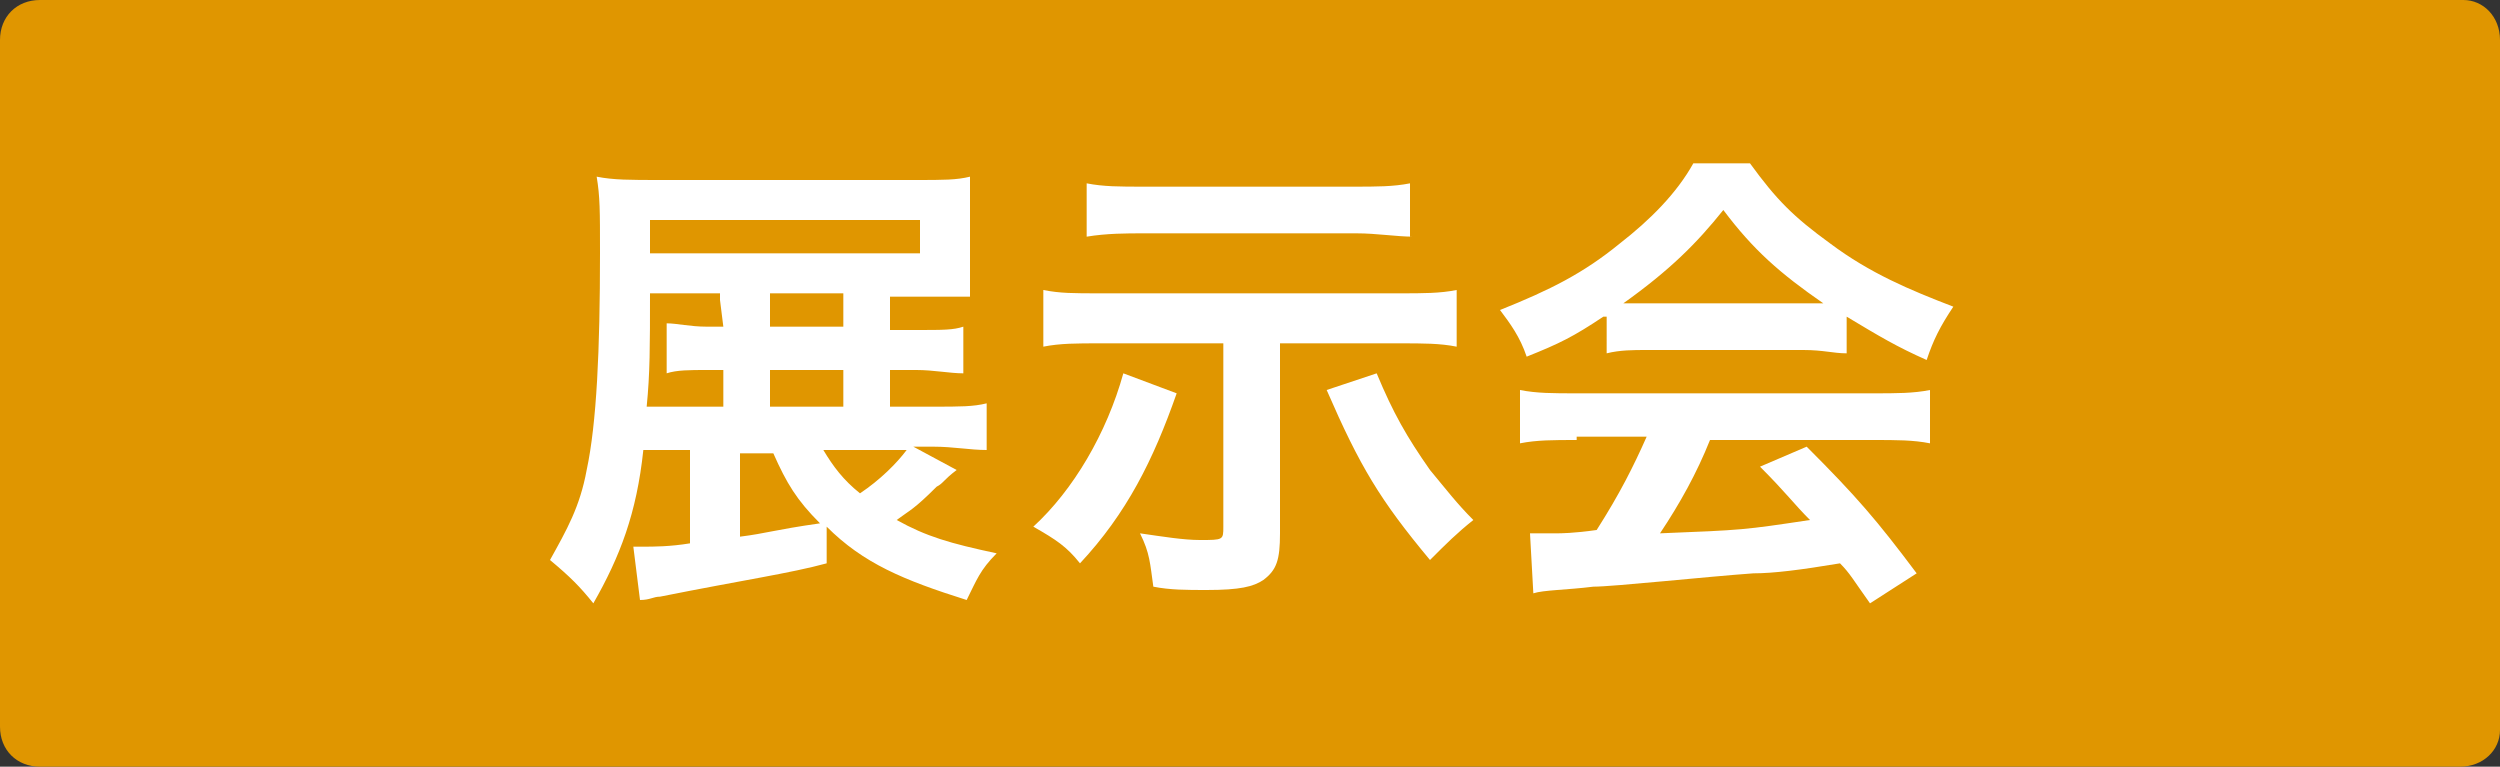
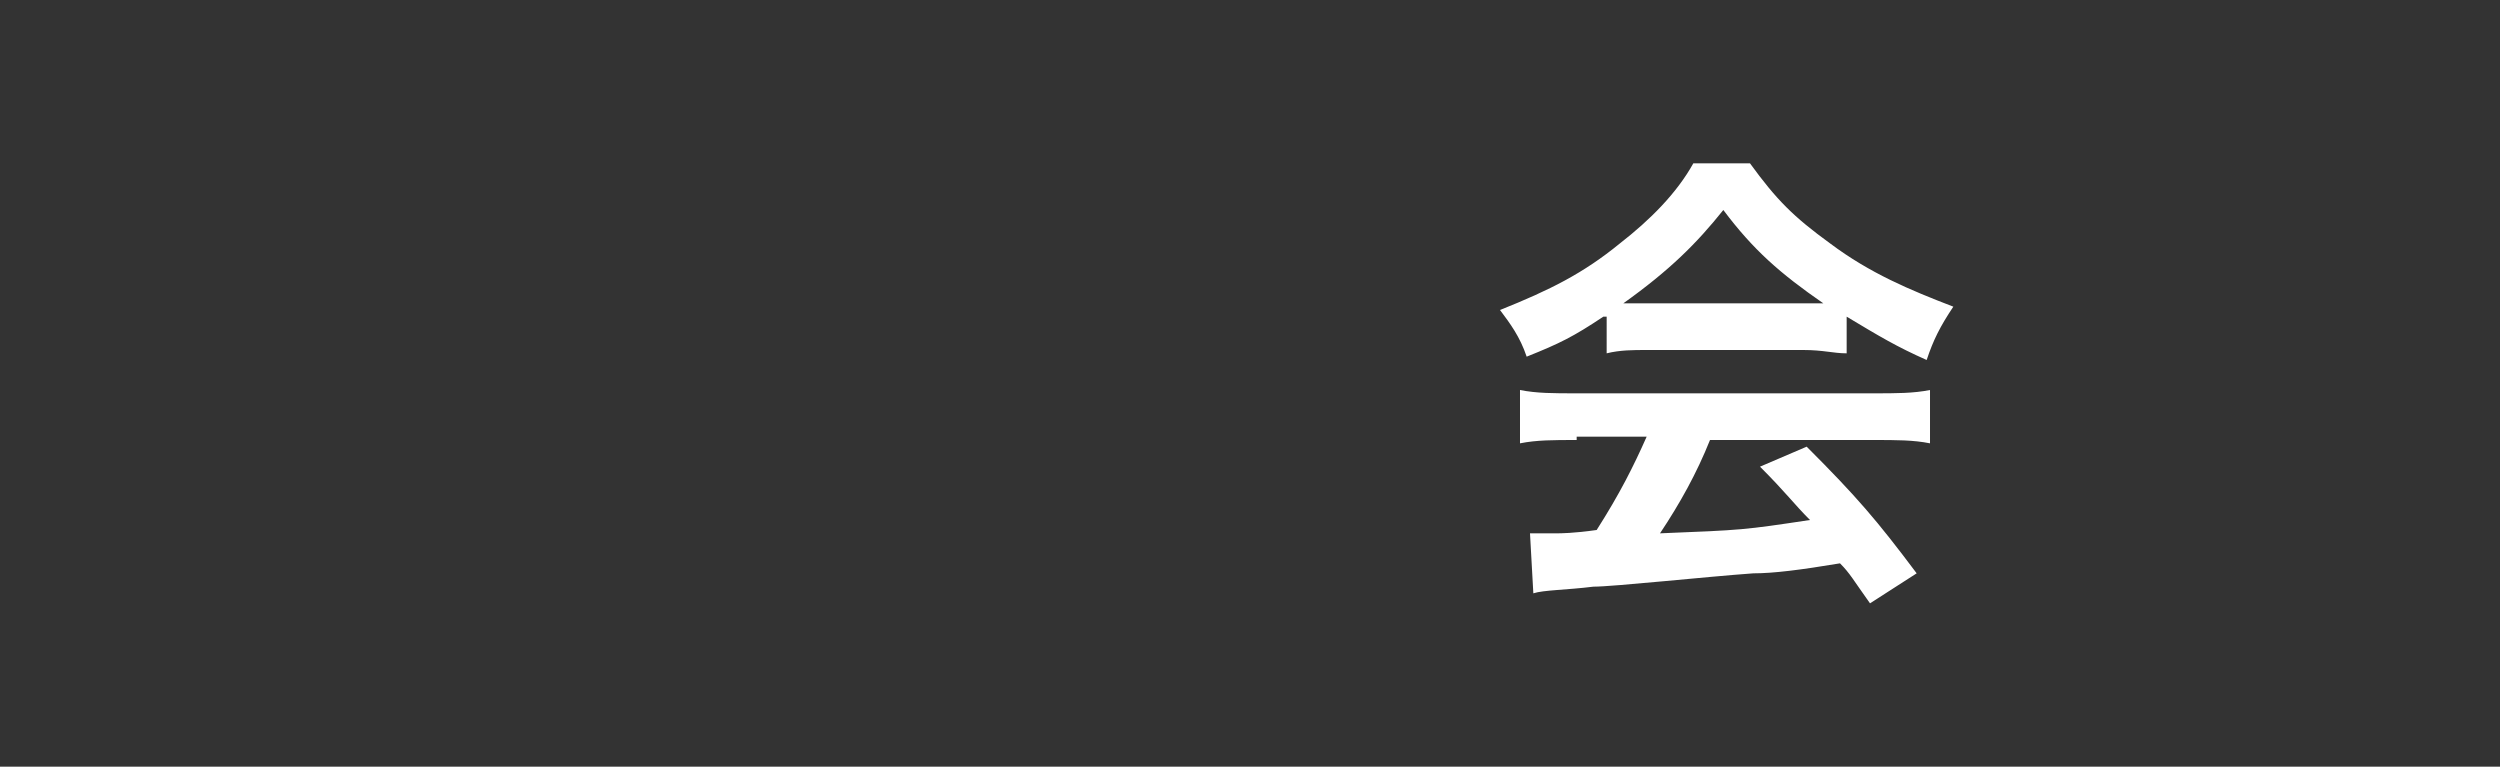
<svg xmlns="http://www.w3.org/2000/svg" version="1.1" id="レイヤー_1" x="0px" y="0px" viewBox="0 0 75 23" style="enable-background:new 0 0 75 23;" xml:space="preserve">
  <rect x="0" y="0" width="75" height="23" fill="#333333" stroke="none" />
  <style type="text/css">
	.st0{fill:#E09600;}
	.st1{fill:#FFFFFF;}
</style>
-   <path class="st0" d="M73.8,23H1.2C0.5,23,0,22.5,0,21.8V1.2C0,0.5,0.5,0,1.2,0h72.7C74.5,0,75,0.5,75,1.2v20.7  C75,22.5,74.5,23,73.8,23z" />
  <g>
-     <path class="st1" d="M28.7,14.1c-0.4,0.3-0.4,0.4-0.6,0.5c-0.7,0.7-0.8,0.7-1.2,1c0.9,0.5,1.6,0.7,3,1c-0.5,0.5-0.6,0.8-0.9,1.4   c-1.9-0.6-3.1-1.1-4.2-2.2v1.1c-1.1,0.3-2.5,0.5-5,1c-0.2,0-0.3,0.1-0.6,0.1L19,16.4c0.1,0,0.2,0,0.3,0c0.3,0,0.8,0,1.4-0.1v-2.8   h-1.4c-0.2,1.9-0.7,3.2-1.5,4.6c-0.4-0.5-0.7-0.8-1.3-1.3c0.5-0.9,0.9-1.6,1.1-2.7c0.3-1.4,0.4-3.6,0.4-6.5c0-1.3,0-1.7-0.1-2.3   c0.5,0.1,1,0.1,1.9,0.1h7.7c0.8,0,1.2,0,1.6-0.1c0,0.4,0,0.7,0,1.3v1.1c0,0.6,0,0.9,0,1.2c-0.5,0-1,0-1.6,0h-0.8v1h0.8   c0.8,0,1.1,0,1.4-0.1v1.4c-0.4,0-0.9-0.1-1.4-0.1h-0.8v1.1H28c0.8,0,1.2,0,1.6-0.1v1.4c-0.5,0-1-0.1-1.6-0.1h-0.6L28.7,14.1z    M21.6,9V8.8h-2.1c0,1.6,0,2.4-0.1,3.4h2.3v-1.1h-0.5c-0.5,0-0.9,0-1.2,0.1V9.7c0.3,0,0.7,0.1,1.2,0.1h0.5L21.6,9L21.6,9z    M27.6,7.6v-1h-8.1v1H27.6z M22.2,13.5v2.6c0.8-0.1,1-0.2,2.4-0.4c-0.7-0.7-1-1.2-1.4-2.1h-1V13.5z M25.3,9.8v-1h-2.2v1H25.3z    M25.3,12.2v-1.1h-2.2v1.1H25.3z M24.7,13.5c0.3,0.5,0.6,0.9,1.1,1.3c0.6-0.4,1.1-0.9,1.4-1.3H24.7z" />
-     <path class="st1" d="M35.3,11.8c-0.7,2-1.5,3.6-2.9,5.1c-0.4-0.5-0.7-0.7-1.4-1.1c1.2-1.1,2.2-2.8,2.7-4.6L35.3,11.8z M33,10.3   c-0.7,0-1.2,0-1.7,0.1V8.7c0.5,0.1,0.9,0.1,1.7,0.1h9c0.7,0,1.2,0,1.7-0.1v1.7c-0.5-0.1-1-0.1-1.7-0.1h-3.6V16   c0,0.8-0.1,1.1-0.5,1.4c-0.3,0.2-0.7,0.3-1.7,0.3c-0.6,0-1.1,0-1.6-0.1c-0.1-0.7-0.1-1-0.4-1.6c0.7,0.1,1.3,0.2,1.8,0.2   c0.7,0,0.7,0,0.7-0.4v-5.5C36.7,10.3,33,10.3,33,10.3z M42.4,7.1c-0.5,0-1.1-0.1-1.7-0.1h-6.4c-0.5,0-1.1,0-1.7,0.1V5.5   c0.5,0.1,1,0.1,1.7,0.1h6.3c0.7,0,1.2,0,1.7-0.1v1.6H42.4z M41.3,11.2c0.5,1.2,0.9,1.9,1.6,2.9c0.5,0.6,0.8,1,1.3,1.5   c-0.5,0.4-0.8,0.7-1.3,1.2c-1.5-1.8-2.1-2.8-3.1-5.1L41.3,11.2z" />
    <path class="st1" d="M48.1,9.5c-0.9,0.6-1.3,0.8-2.3,1.2c-0.2-0.6-0.5-1-0.8-1.4c1.5-0.6,2.5-1.1,3.6-2c0.9-0.7,1.7-1.5,2.2-2.4   h1.7c0.8,1.1,1.3,1.6,2.4,2.4c1.2,0.9,2.4,1.4,3.7,1.9c-0.4,0.6-0.6,1-0.8,1.6c-0.9-0.4-1.4-0.7-2.4-1.3v1.1   c-0.4,0-0.7-0.1-1.3-0.1h-4.7c-0.4,0-0.8,0-1.2,0.1V9.5H48.1z M47.3,13.2c-0.7,0-1.2,0-1.7,0.1v-1.6c0.5,0.1,1,0.1,1.7,0.1h8.9   c0.7,0,1.2,0,1.7-0.1v1.6c-0.5-0.1-1-0.1-1.7-0.1h-4.9c-0.4,1-0.9,1.9-1.5,2.8c2.5-0.1,2.5-0.1,4.5-0.4c-0.5-0.5-0.7-0.8-1.5-1.6   l1.4-0.6c1.5,1.5,2.1,2.2,3.3,3.8l-1.4,0.9c-0.5-0.7-0.6-0.9-0.9-1.2c-1.2,0.2-2,0.3-2.6,0.3c-1.4,0.1-4.2,0.4-4.8,0.4   c-0.8,0.1-1.5,0.1-1.8,0.2L45.9,16c0.4,0,0.6,0,0.8,0c0.1,0,0.5,0,1.2-0.1c0.7-1.1,1.1-1.9,1.5-2.8h-2.1   C47.3,13.1,47.3,13.2,47.3,13.2z M54.1,9.1c0.2,0,0.4,0,0.6,0c-1.3-0.9-2.1-1.6-3-2.8c-0.8,1-1.6,1.8-3,2.8c0.2,0,0.3,0,0.6,0H54.1   z" />
  </g>
</svg>